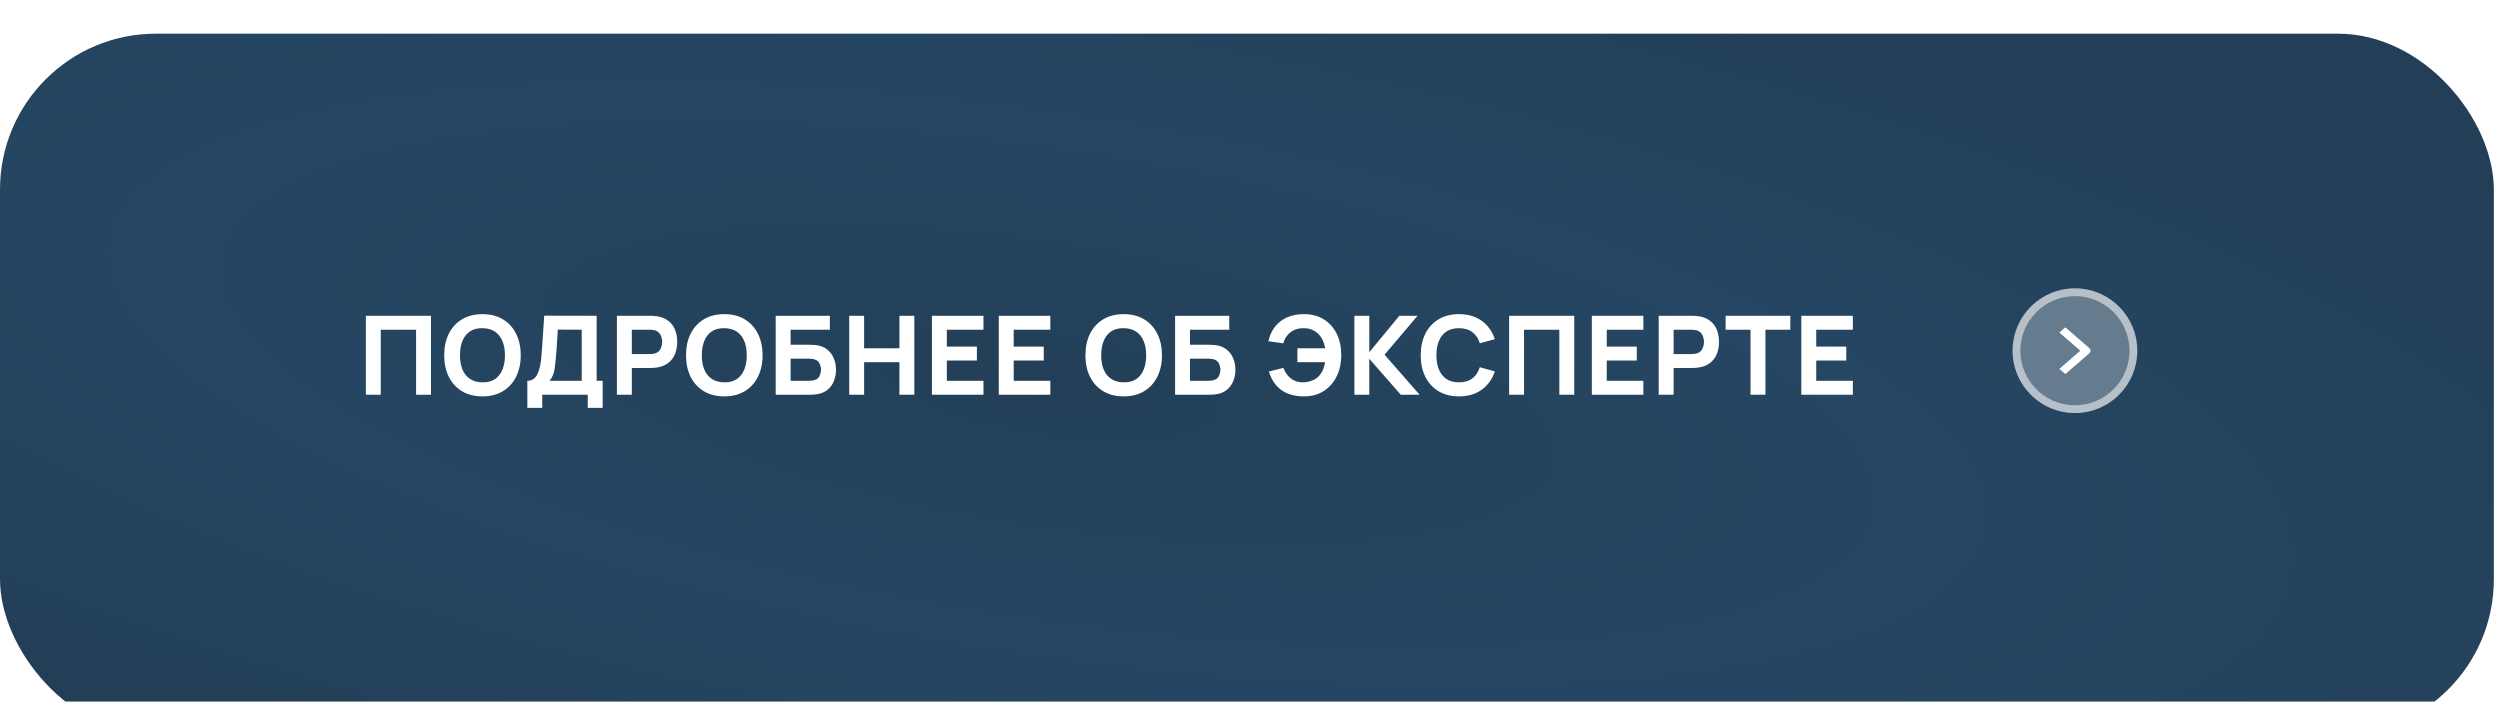
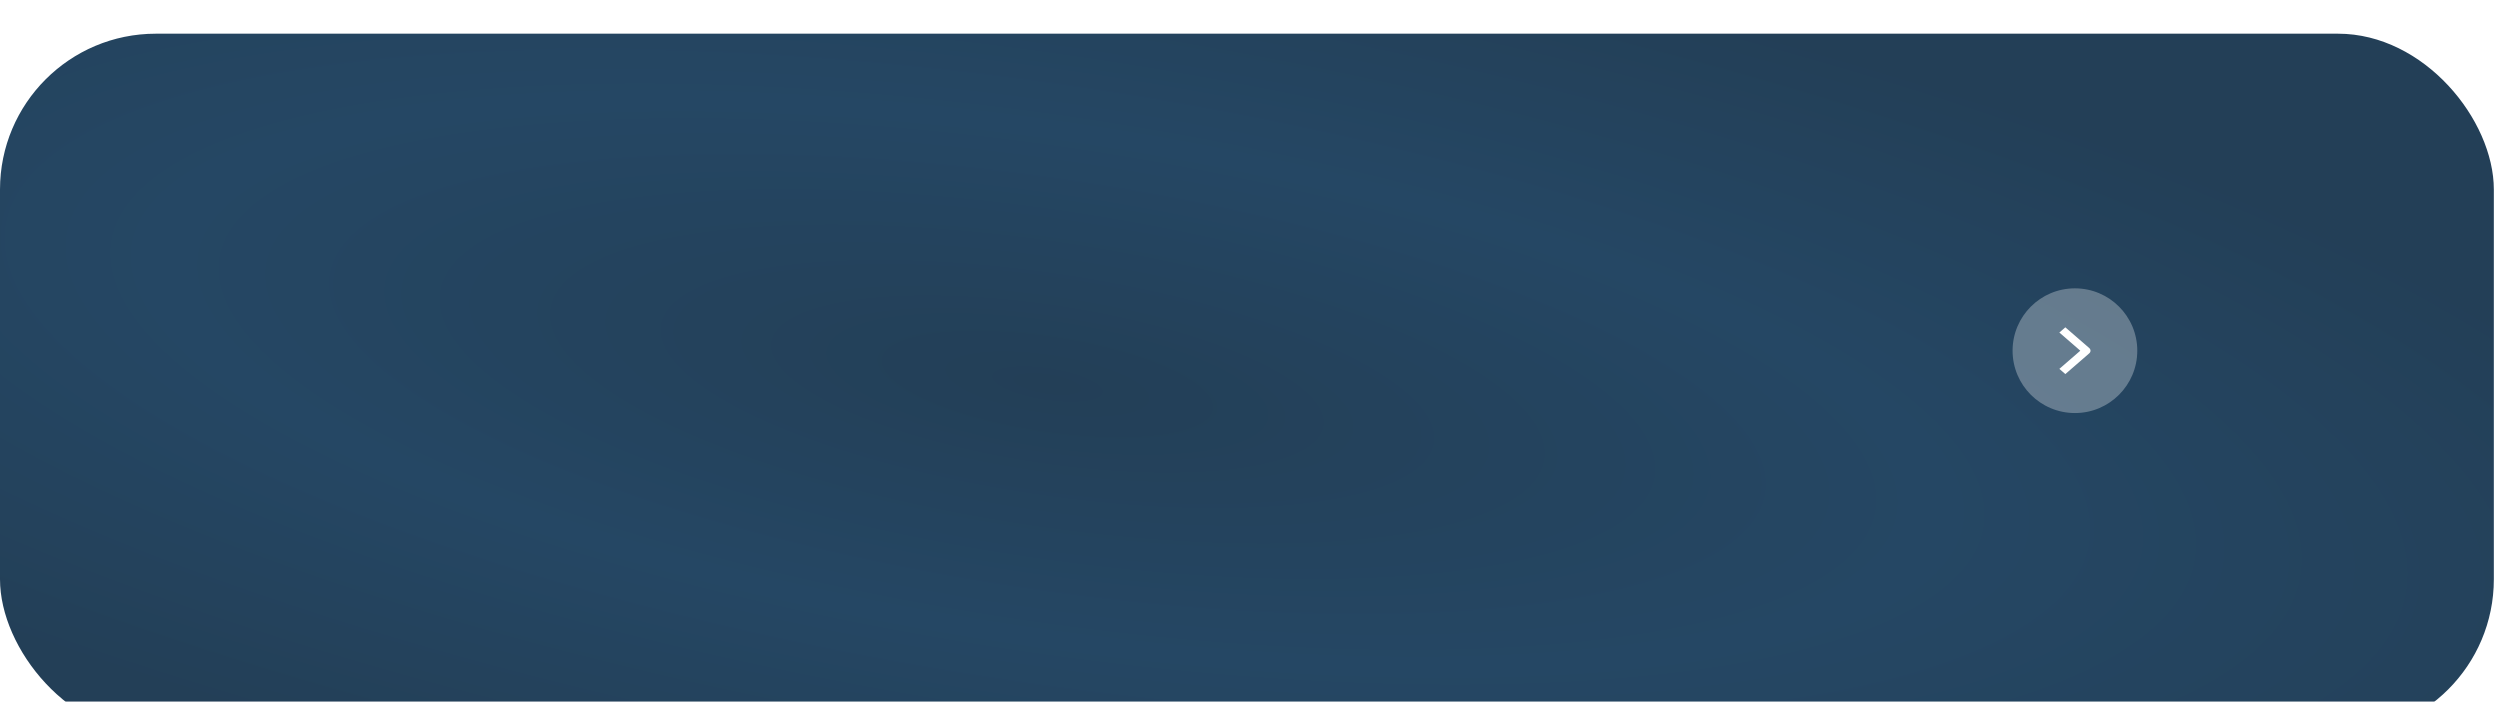
<svg xmlns="http://www.w3.org/2000/svg" width="342" height="96" viewBox="0 0 342 96" fill="none">
  <g filter="url(#filter0_i_663_10)">
    <rect width="341.157" height="95.95" rx="21.322" fill="url(#paint0_radial_663_10)" />
  </g>
-   <path d="M50.05 54V43.2H58.96V54H56.92V45.105H52.09V54H50.05ZM66.001 54.225C64.921 54.225 63.988 53.99 63.203 53.52C62.423 53.05 61.821 52.392 61.396 51.547C60.976 50.703 60.766 49.72 60.766 48.6C60.766 47.48 60.976 46.498 61.396 45.653C61.821 44.807 62.423 44.15 63.203 43.68C63.988 43.21 64.921 42.975 66.001 42.975C67.081 42.975 68.011 43.21 68.791 43.68C69.576 44.15 70.178 44.807 70.598 45.653C71.023 46.498 71.236 47.48 71.236 48.6C71.236 49.72 71.023 50.703 70.598 51.547C70.178 52.392 69.576 53.05 68.791 53.52C68.011 53.99 67.081 54.225 66.001 54.225ZM66.001 52.305C66.686 52.315 67.256 52.167 67.711 51.862C68.166 51.557 68.506 51.125 68.731 50.565C68.961 50.005 69.076 49.35 69.076 48.6C69.076 47.85 68.961 47.2 68.731 46.65C68.506 46.1 68.166 45.672 67.711 45.367C67.256 45.062 66.686 44.905 66.001 44.895C65.316 44.885 64.746 45.032 64.291 45.337C63.836 45.642 63.493 46.075 63.263 46.635C63.038 47.195 62.926 47.85 62.926 48.6C62.926 49.35 63.038 50 63.263 50.55C63.493 51.1 63.836 51.528 64.291 51.833C64.746 52.138 65.316 52.295 66.001 52.305ZM72.14 55.8V52.095C72.465 52.095 72.74 52.015 72.965 51.855C73.195 51.69 73.382 51.46 73.527 51.165C73.672 50.865 73.787 50.515 73.872 50.115C73.957 49.715 74.02 49.28 74.06 48.81C74.11 48.21 74.155 47.62 74.195 47.04C74.235 46.455 74.275 45.85 74.315 45.225C74.355 44.595 74.4 43.915 74.45 43.185L81.62 43.2V52.095H82.445V55.8H80.405V54H74.18V55.8H72.14ZM75.185 52.095H79.58V45.105L76.31 45.09C76.275 45.585 76.245 46.04 76.22 46.455C76.2 46.87 76.175 47.29 76.145 47.715C76.115 48.14 76.075 48.615 76.025 49.14C75.975 49.665 75.925 50.097 75.875 50.438C75.825 50.773 75.747 51.065 75.642 51.315C75.542 51.565 75.39 51.825 75.185 52.095ZM84.392 54V43.2H88.952C89.057 43.2 89.197 43.205 89.372 43.215C89.552 43.22 89.712 43.235 89.852 43.26C90.497 43.36 91.025 43.572 91.435 43.898C91.85 44.222 92.155 44.633 92.35 45.127C92.545 45.617 92.642 46.165 92.642 46.77C92.642 47.375 92.542 47.925 92.342 48.42C92.147 48.91 91.842 49.318 91.427 49.642C91.017 49.968 90.492 50.18 89.852 50.28C89.712 50.3 89.552 50.315 89.372 50.325C89.192 50.335 89.052 50.34 88.952 50.34H86.432V54H84.392ZM86.432 48.435H88.862C88.967 48.435 89.082 48.43 89.207 48.42C89.332 48.41 89.447 48.39 89.552 48.36C89.827 48.285 90.04 48.16 90.19 47.985C90.34 47.805 90.442 47.608 90.497 47.392C90.557 47.172 90.587 46.965 90.587 46.77C90.587 46.575 90.557 46.37 90.497 46.155C90.442 45.935 90.34 45.737 90.19 45.562C90.04 45.383 89.827 45.255 89.552 45.18C89.447 45.15 89.332 45.13 89.207 45.12C89.082 45.11 88.967 45.105 88.862 45.105H86.432V48.435ZM99.083 54.225C98.003 54.225 97.071 53.99 96.286 53.52C95.506 53.05 94.903 52.392 94.478 51.547C94.058 50.703 93.848 49.72 93.848 48.6C93.848 47.48 94.058 46.498 94.478 45.653C94.903 44.807 95.506 44.15 96.286 43.68C97.071 43.21 98.003 42.975 99.083 42.975C100.163 42.975 101.093 43.21 101.873 43.68C102.658 44.15 103.261 44.807 103.681 45.653C104.106 46.498 104.318 47.48 104.318 48.6C104.318 49.72 104.106 50.703 103.681 51.547C103.261 52.392 102.658 53.05 101.873 53.52C101.093 53.99 100.163 54.225 99.083 54.225ZM99.083 52.305C99.768 52.315 100.338 52.167 100.793 51.862C101.248 51.557 101.588 51.125 101.813 50.565C102.043 50.005 102.158 49.35 102.158 48.6C102.158 47.85 102.043 47.2 101.813 46.65C101.588 46.1 101.248 45.672 100.793 45.367C100.338 45.062 99.768 44.905 99.083 44.895C98.398 44.885 97.828 45.032 97.373 45.337C96.918 45.642 96.576 46.075 96.346 46.635C96.121 47.195 96.008 47.85 96.008 48.6C96.008 49.35 96.121 50 96.346 50.55C96.576 51.1 96.918 51.528 97.373 51.833C97.828 52.138 98.398 52.295 99.083 52.305ZM106.115 54V43.2H113.525V45.105H108.155V47.16H110.675C110.775 47.16 110.915 47.165 111.095 47.175C111.275 47.18 111.435 47.19 111.575 47.205C112.195 47.27 112.71 47.462 113.12 47.782C113.535 48.097 113.845 48.5 114.05 48.99C114.26 49.475 114.365 50.005 114.365 50.58C114.365 51.155 114.263 51.688 114.058 52.178C113.853 52.663 113.543 53.065 113.128 53.385C112.718 53.7 112.2 53.89 111.575 53.955C111.435 53.97 111.275 53.983 111.095 53.992C110.92 53.998 110.78 54 110.675 54H106.115ZM108.155 52.095H110.585C110.69 52.095 110.805 52.09 110.93 52.08C111.055 52.07 111.17 52.055 111.275 52.035C111.69 51.945 111.965 51.752 112.1 51.458C112.24 51.163 112.31 50.87 112.31 50.58C112.31 50.285 112.24 49.992 112.1 49.703C111.965 49.407 111.69 49.215 111.275 49.125C111.17 49.1 111.055 49.085 110.93 49.08C110.805 49.07 110.69 49.065 110.585 49.065H108.155V52.095ZM116.171 54V43.2H118.211V47.64H123.041V43.2H125.081V54H123.041V49.545H118.211V54H116.171ZM127.487 54V43.2H134.537V45.105H129.527V47.415H133.637V49.32H129.527V52.095H134.537V54H127.487ZM136.635 54V43.2H143.685V45.105H138.675V47.415H142.785V49.32H138.675V52.095H143.685V54H136.635ZM153.72 54.225C152.64 54.225 151.708 53.99 150.923 53.52C150.143 53.05 149.54 52.392 149.115 51.547C148.695 50.703 148.485 49.72 148.485 48.6C148.485 47.48 148.695 46.498 149.115 45.653C149.54 44.807 150.143 44.15 150.923 43.68C151.708 43.21 152.64 42.975 153.72 42.975C154.8 42.975 155.73 43.21 156.51 43.68C157.295 44.15 157.898 44.807 158.318 45.653C158.743 46.498 158.955 47.48 158.955 48.6C158.955 49.72 158.743 50.703 158.318 51.547C157.898 52.392 157.295 53.05 156.51 53.52C155.73 53.99 154.8 54.225 153.72 54.225ZM153.72 52.305C154.405 52.315 154.975 52.167 155.43 51.862C155.885 51.557 156.225 51.125 156.45 50.565C156.68 50.005 156.795 49.35 156.795 48.6C156.795 47.85 156.68 47.2 156.45 46.65C156.225 46.1 155.885 45.672 155.43 45.367C154.975 45.062 154.405 44.905 153.72 44.895C153.035 44.885 152.465 45.032 152.01 45.337C151.555 45.642 151.213 46.075 150.983 46.635C150.758 47.195 150.645 47.85 150.645 48.6C150.645 49.35 150.758 50 150.983 50.55C151.213 51.1 151.555 51.528 152.01 51.833C152.465 52.138 153.035 52.295 153.72 52.305ZM160.752 54V43.2H168.162V45.105H162.792V47.16H165.312C165.412 47.16 165.552 47.165 165.732 47.175C165.912 47.18 166.072 47.19 166.212 47.205C166.832 47.27 167.347 47.462 167.757 47.782C168.172 48.097 168.482 48.5 168.687 48.99C168.897 49.475 169.002 50.005 169.002 50.58C169.002 51.155 168.9 51.688 168.695 52.178C168.49 52.663 168.18 53.065 167.765 53.385C167.355 53.7 166.837 53.89 166.212 53.955C166.072 53.97 165.912 53.983 165.732 53.992C165.557 53.998 165.417 54 165.312 54H160.752ZM162.792 52.095H165.222C165.327 52.095 165.442 52.09 165.567 52.08C165.692 52.07 165.807 52.055 165.912 52.035C166.327 51.945 166.602 51.752 166.737 51.458C166.877 51.163 166.947 50.87 166.947 50.58C166.947 50.285 166.877 49.992 166.737 49.703C166.602 49.407 166.327 49.215 165.912 49.125C165.807 49.1 165.692 49.085 165.567 49.08C165.442 49.07 165.327 49.065 165.222 49.065H162.792V52.095ZM178.386 54.225C177.576 54.225 176.851 54.102 176.211 53.858C175.576 53.608 175.036 53.23 174.591 52.725C174.151 52.22 173.816 51.585 173.586 50.82L175.581 50.325C175.771 50.9 176.099 51.375 176.564 51.75C177.029 52.125 177.591 52.31 178.251 52.305C178.716 52.295 179.159 52.203 179.579 52.028C180.004 51.852 180.346 51.585 180.606 51.225C180.796 50.985 180.941 50.722 181.041 50.438C181.146 50.148 181.221 49.85 181.266 49.545H177.486V47.64H181.281C181.191 47.09 181.016 46.608 180.756 46.193C180.496 45.778 180.156 45.455 179.736 45.225C179.316 44.995 178.821 44.885 178.251 44.895C177.576 44.9 177.001 45.09 176.526 45.465C176.056 45.84 175.731 46.34 175.551 46.965L173.511 46.68C173.781 45.5 174.339 44.587 175.184 43.943C176.029 43.297 177.096 42.975 178.386 42.975C179.431 42.975 180.334 43.212 181.094 43.688C181.859 44.157 182.449 44.815 182.864 45.66C183.279 46.505 183.486 47.485 183.486 48.6C183.486 49.65 183.281 50.6 182.871 51.45C182.466 52.3 181.881 52.975 181.116 53.475C180.356 53.975 179.446 54.225 178.386 54.225ZM185.28 54V43.2H187.32V48.18L191.43 43.2H193.92L189.405 48.525L194.205 54H191.625L187.32 49.08V54H185.28ZM199.59 54.225C198.51 54.225 197.578 53.99 196.793 53.52C196.013 53.05 195.41 52.392 194.985 51.547C194.565 50.703 194.355 49.72 194.355 48.6C194.355 47.48 194.565 46.498 194.985 45.653C195.41 44.807 196.013 44.15 196.793 43.68C197.578 43.21 198.51 42.975 199.59 42.975C200.83 42.975 201.87 43.282 202.71 43.898C203.555 44.513 204.15 45.345 204.495 46.395L202.44 46.965C202.24 46.31 201.903 45.803 201.428 45.443C200.953 45.078 200.34 44.895 199.59 44.895C198.905 44.895 198.333 45.047 197.873 45.352C197.418 45.657 197.075 46.087 196.845 46.642C196.615 47.197 196.5 47.85 196.5 48.6C196.5 49.35 196.615 50.002 196.845 50.557C197.075 51.112 197.418 51.542 197.873 51.847C198.333 52.153 198.905 52.305 199.59 52.305C200.34 52.305 200.953 52.123 201.428 51.758C201.903 51.392 202.24 50.885 202.44 50.235L204.495 50.805C204.15 51.855 203.555 52.688 202.71 53.303C201.87 53.917 200.83 54.225 199.59 54.225ZM206.447 54V43.2H215.357V54H213.317V45.105H208.487V54H206.447ZM217.762 54V43.2H224.812V45.105H219.802V47.415H223.912V49.32H219.802V52.095H224.812V54H217.762ZM226.91 54V43.2H231.47C231.575 43.2 231.715 43.205 231.89 43.215C232.07 43.22 232.23 43.235 232.37 43.26C233.015 43.36 233.542 43.572 233.952 43.898C234.367 44.222 234.672 44.633 234.867 45.127C235.062 45.617 235.16 46.165 235.16 46.77C235.16 47.375 235.06 47.925 234.86 48.42C234.665 48.91 234.36 49.318 233.945 49.642C233.535 49.968 233.01 50.18 232.37 50.28C232.23 50.3 232.07 50.315 231.89 50.325C231.71 50.335 231.57 50.34 231.47 50.34H228.95V54H226.91ZM228.95 48.435H231.38C231.485 48.435 231.6 48.43 231.725 48.42C231.85 48.41 231.965 48.39 232.07 48.36C232.345 48.285 232.557 48.16 232.707 47.985C232.857 47.805 232.96 47.608 233.015 47.392C233.075 47.172 233.105 46.965 233.105 46.77C233.105 46.575 233.075 46.37 233.015 46.155C232.96 45.935 232.857 45.737 232.707 45.562C232.557 45.383 232.345 45.255 232.07 45.18C231.965 45.15 231.85 45.13 231.725 45.12C231.6 45.11 231.485 45.105 231.38 45.105H228.95V48.435ZM239.471 54V45.105H236.066V43.2H244.916V45.105H241.511V54H239.471ZM246.421 54V43.2H253.471V45.105H248.461V47.415H252.571V49.32H248.461V52.095H253.471V54H246.421Z" fill="white" />
  <circle cx="283.851" cy="47.975" r="8.529" fill="white" fill-opacity="0.3" />
-   <circle cx="283.851" cy="47.975" r="7.996" stroke="white" stroke-opacity="0.52" stroke-width="1.066" />
  <path fill-rule="evenodd" clip-rule="evenodd" d="M285.814 48.331L282.538 51.174L281.719 50.463L284.585 47.976L281.719 45.488L282.538 44.777L285.814 47.62C285.922 47.715 285.983 47.842 285.983 47.976C285.983 48.109 285.922 48.237 285.814 48.331Z" fill="white" />
  <defs>
    <filter id="filter0_i_663_10" x="0" y="0" width="341.156" height="100.559" filterUnits="userSpaceOnUse" color-interpolation-filters="sRGB">
      <feFlood flood-opacity="0" result="BackgroundImageFix" />
      <feBlend mode="normal" in="SourceGraphic" in2="BackgroundImageFix" result="shape" />
      <feColorMatrix in="SourceAlpha" type="matrix" values="0 0 0 0 0 0 0 0 0 0 0 0 0 0 0 0 0 0 127 0" result="hardAlpha" />
      <feOffset dy="4.609" />
      <feGaussianBlur stdDeviation="9.5" />
      <feComposite in2="hardAlpha" operator="arithmetic" k2="-1" k3="1" />
      <feColorMatrix type="matrix" values="0 0 0 0 1 0 0 0 0 1 0 0 0 0 1 0 0 0 0.15 0" />
      <feBlend mode="normal" in2="shape" result="effect1_innerShadow_663_10" />
    </filter>
    <radialGradient id="paint0_radial_663_10" cx="0" cy="0" r="1" gradientUnits="userSpaceOnUse" gradientTransform="translate(143.286 47.975) rotate(8.566) scale(239.779 67.644)">
      <stop stop-color="#233F57" />
      <stop offset="0.511" stop-color="#254764" />
      <stop offset="1" stop-color="#233F57" />
    </radialGradient>
  </defs>
</svg>